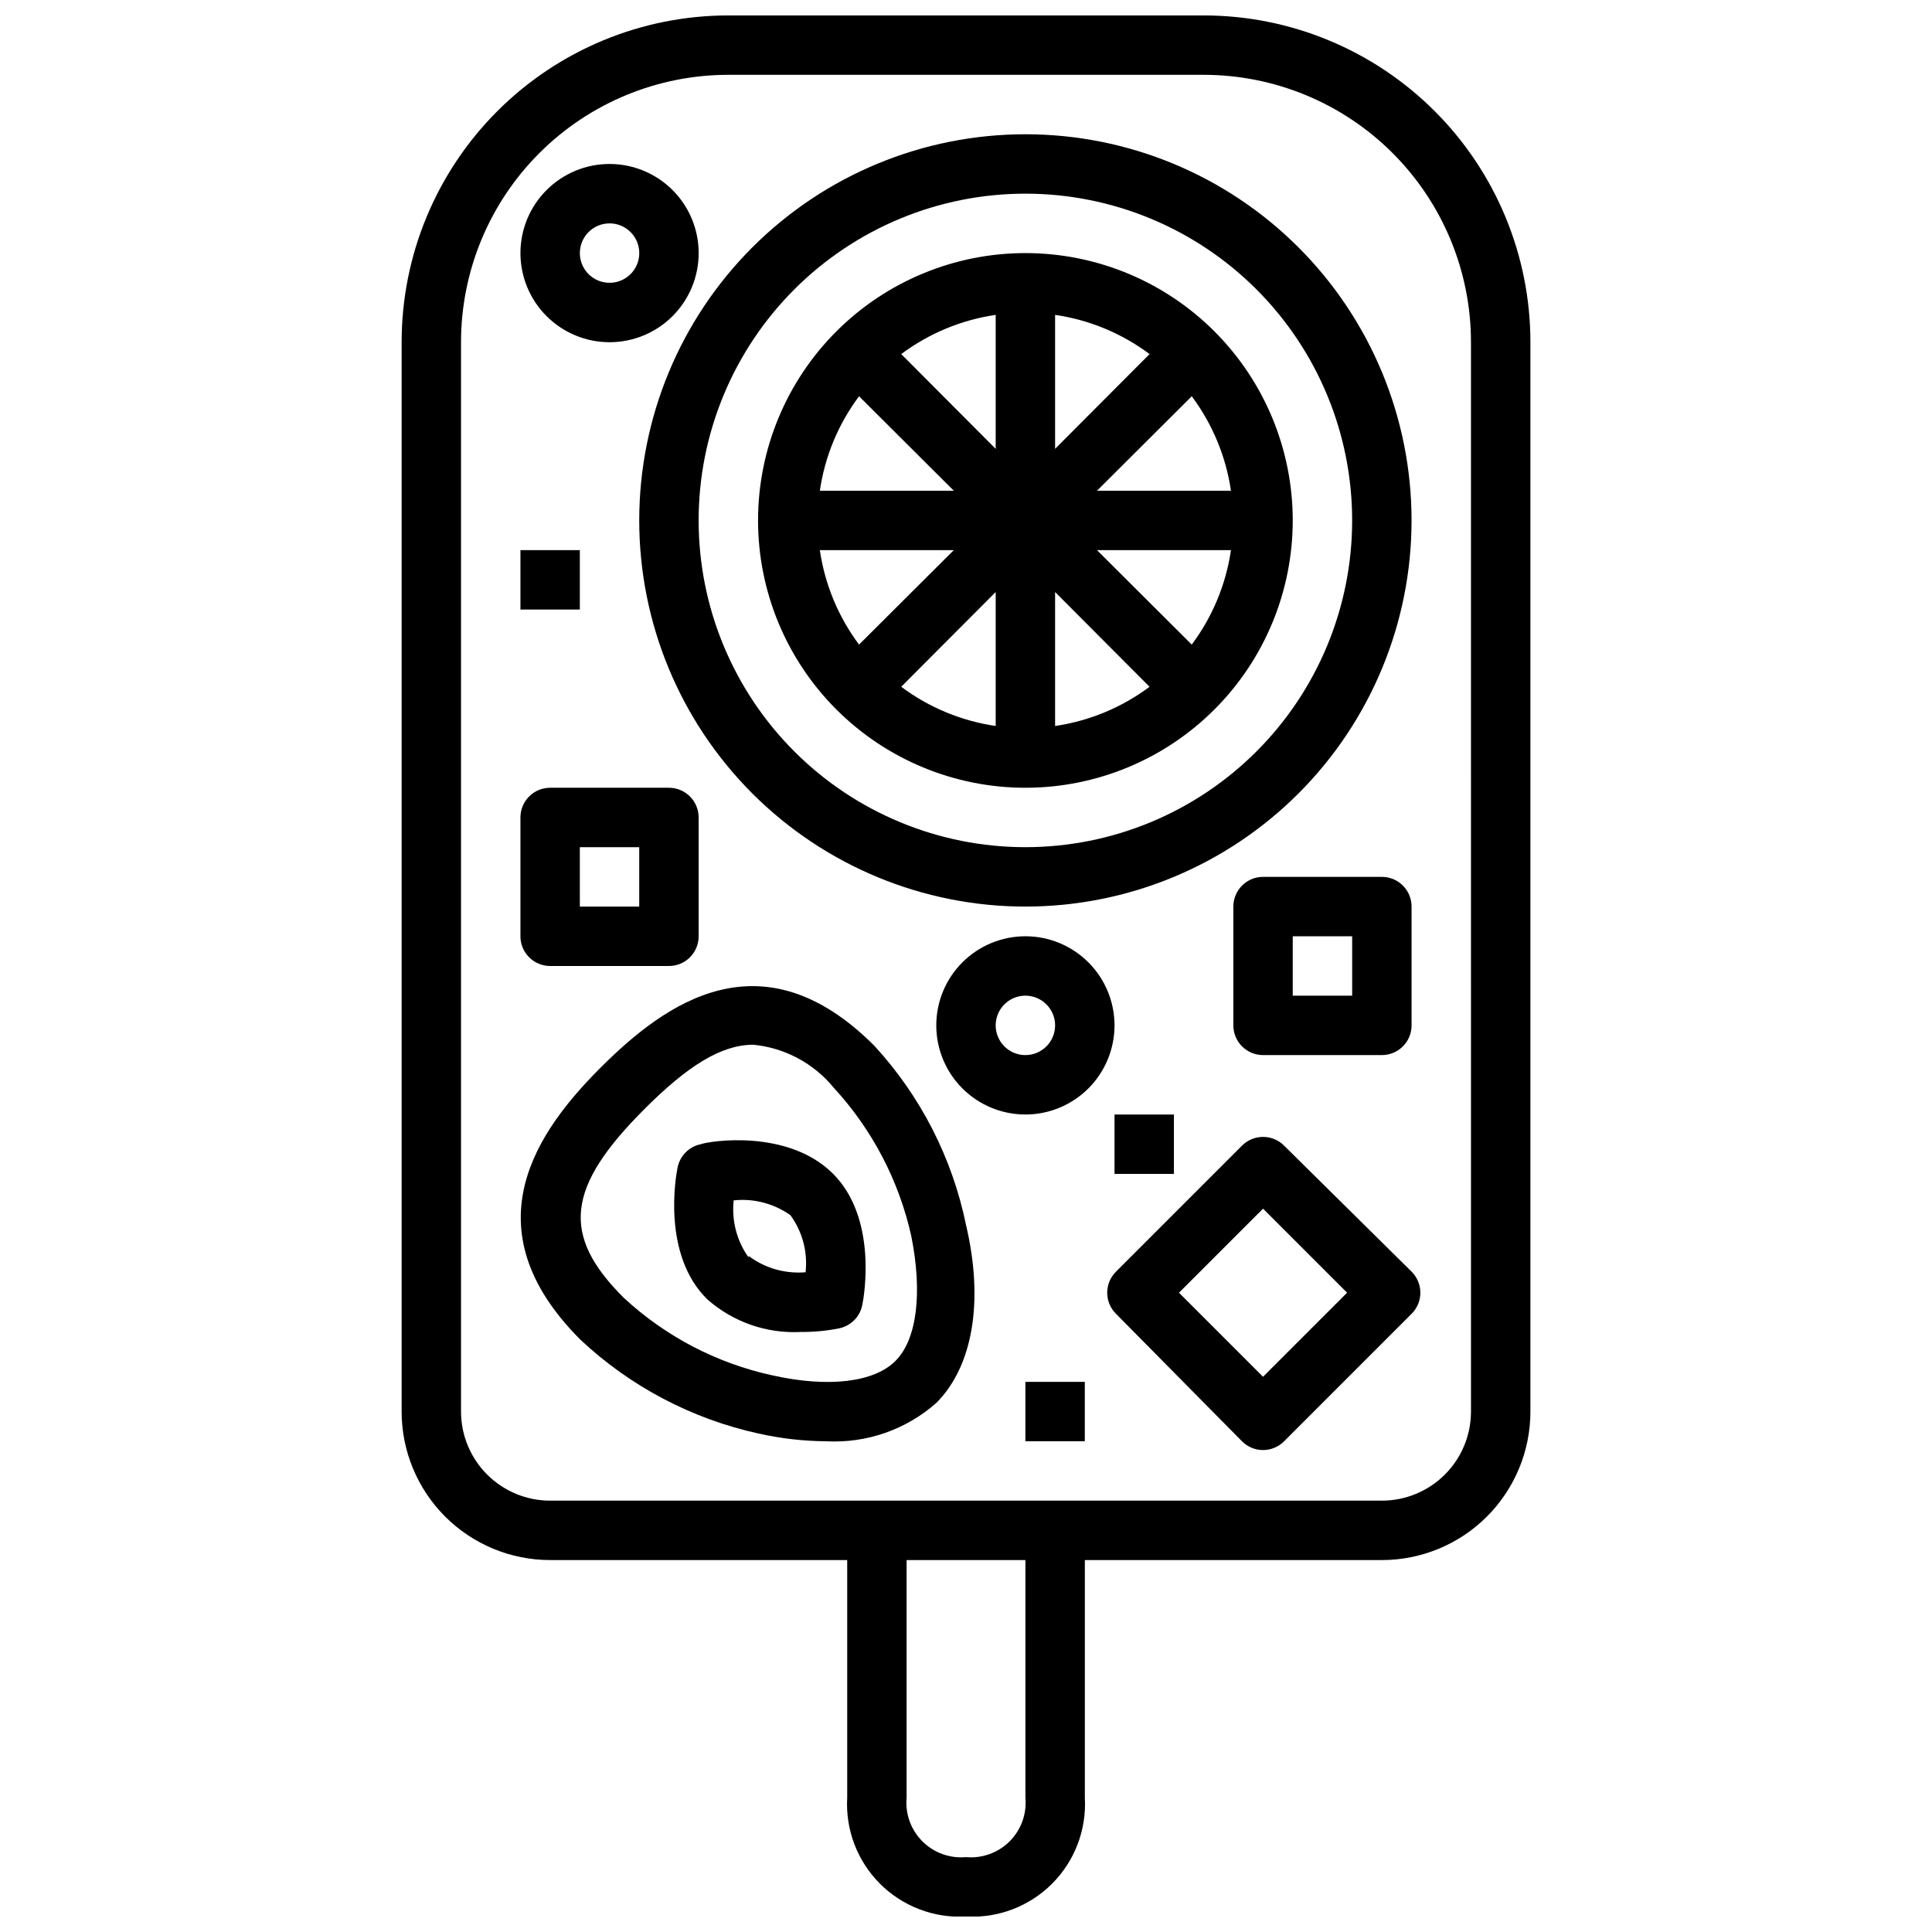
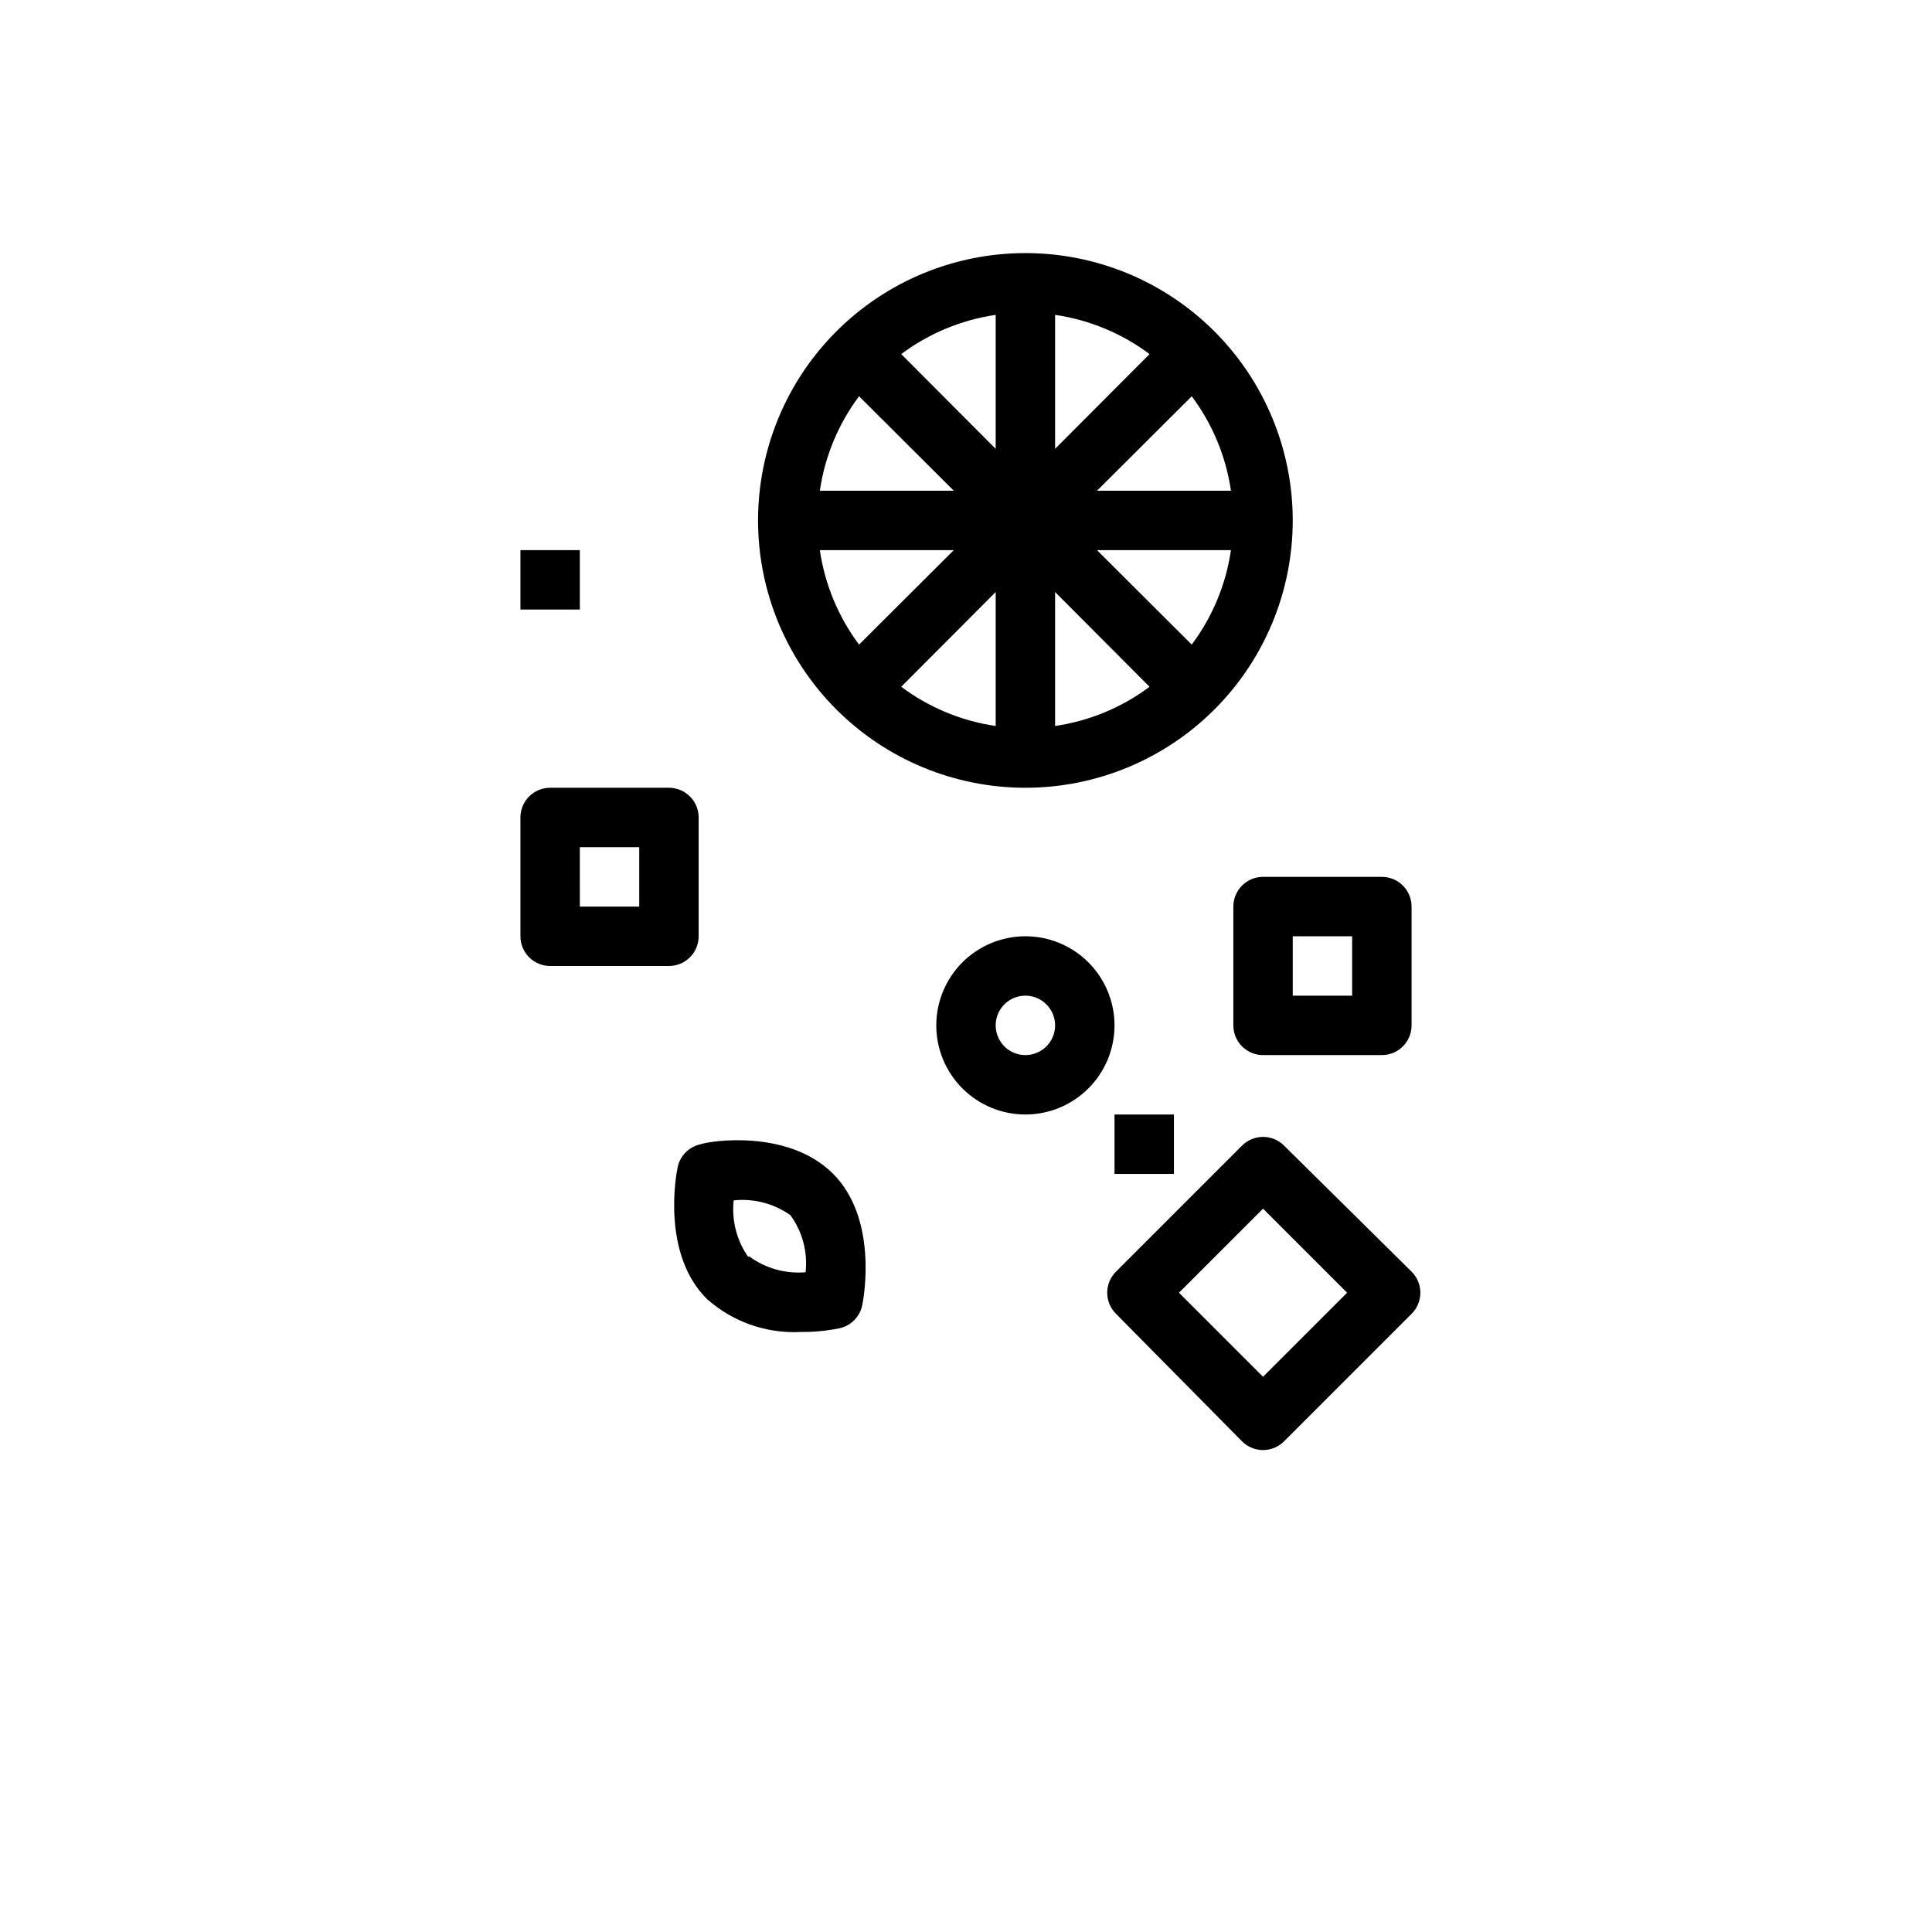
<svg xmlns="http://www.w3.org/2000/svg" width="800px" height="800px" version="1.1" viewBox="144 144 512 512">
  <defs>
    <clipPath id="a">
-       <path d="m250 148.09h300v503.81h-300z" />
-     </clipPath>
+       </clipPath>
  </defs>
  <g clip-path="url(#a)">
    <path d="m462.98 148.09h-125.95c-22.969 0-44.992 9.125-61.23 25.363s-25.363 38.262-25.363 61.23v283.39c0 10.441 4.148 20.449 11.527 27.832 7.383 7.383 17.395 11.527 27.832 11.527h78.723v62.977c-0.488 8.492 2.676 16.785 8.688 22.801 6.016 6.012 14.309 9.172 22.801 8.688 8.488 0.484 16.781-2.676 22.797-8.688 6.012-6.016 9.176-14.309 8.691-22.801v-62.977h78.719c10.438 0 20.449-4.144 27.832-11.527 7.383-7.383 11.527-17.391 11.527-27.832v-283.39c0-22.969-9.121-44.992-25.363-61.23-16.238-16.238-38.262-25.363-61.227-25.363zm-47.234 472.32c0.391 4.285-1.141 8.52-4.184 11.562-3.039 3.043-7.277 4.574-11.559 4.184-4.285 0.391-8.523-1.141-11.562-4.184-3.043-3.043-4.574-7.277-4.184-11.562v-62.977h31.488zm118.08-102.34c0 6.266-2.488 12.27-6.918 16.699-4.43 4.43-10.438 6.918-16.699 6.918h-220.42c-6.262 0-12.27-2.488-16.699-6.918-4.426-4.43-6.914-10.434-6.914-16.699v-283.39c0-18.793 7.461-36.812 20.75-50.098 13.285-13.289 31.305-20.754 50.098-20.754h125.95c18.789 0 36.809 7.465 50.094 20.754 13.289 13.285 20.754 31.305 20.754 50.098z" />
  </g>
-   <path d="m415.74 179.58c-27.141 0-53.172 10.781-72.363 29.973-19.191 19.191-29.973 45.223-29.973 72.363s10.781 53.172 29.973 72.363 45.223 29.973 72.363 29.973c27.141 0 53.172-10.781 72.363-29.973 19.191-19.191 29.973-45.223 29.973-72.363s-10.781-53.172-29.973-72.363c-19.191-19.191-45.223-29.973-72.363-29.973zm0 188.93c-22.965 0-44.992-9.125-61.23-25.363-16.238-16.238-25.363-38.266-25.363-61.23 0-22.965 9.125-44.992 25.363-61.23s38.266-25.363 61.23-25.363c22.965 0 44.992 9.125 61.23 25.363 16.238 16.238 25.363 38.266 25.363 61.23 0 22.965-9.125 44.992-25.363 61.23-16.238 16.238-38.266 25.363-61.23 25.363z" />
  <path d="m415.74 211.07c-18.789 0-36.809 7.465-50.098 20.75-13.285 13.289-20.75 31.309-20.75 50.098 0 18.789 7.465 36.812 20.75 50.098 13.289 13.285 31.309 20.75 50.098 20.75 18.789 0 36.812-7.465 50.098-20.75s20.75-31.309 20.75-50.098c0-18.789-7.465-36.809-20.75-50.098-13.285-13.285-31.309-20.75-50.098-20.75zm7.871 16.375c9.082 1.324 17.684 4.894 25.035 10.391l-25.035 25.109zm-15.742 35.504-25.035-25.113c7.352-5.496 15.957-9.066 25.035-10.391zm-11.102 11.098h-35.5c1.324-9.078 4.894-17.684 10.391-25.035zm0 15.742-25.109 25.035c-5.496-7.352-9.066-15.953-10.391-25.035zm11.102 11.102v35.504-0.004c-9.078-1.324-17.684-4.894-25.035-10.391zm15.742 0 25.031 25.113 0.004-0.004c-7.352 5.496-15.953 9.066-25.035 10.391zm11.102-11.102h35.504c-1.328 9.082-4.898 17.684-10.395 25.035zm0-15.742 25.113-25.031-0.004-0.004c5.496 7.352 9.066 15.957 10.395 25.035z" />
-   <path d="m375.75 421.18c-29.914-29.992-55.578-11.18-72.344 5.512-16.766 16.688-35.504 42.43-5.59 72.344v-0.004c13.211 12.402 29.531 20.996 47.23 24.875 5.894 1.32 11.91 2.004 17.949 2.047 10.664 0.562 21.121-3.086 29.125-10.152 9.684-9.684 12.676-26.922 7.871-47.23l0.004-0.004c-3.641-17.699-12.02-34.078-24.246-47.387zm5.59 83.445c-5.668 5.746-17.871 7.164-32.668 3.856h-0.004c-14.719-3.207-28.312-10.301-39.359-20.547-16.688-16.609-15.273-29.285 5.512-50.066 11.414-11.414 20.309-17.004 28.812-17.004 8.344 0.812 16.023 4.922 21.332 11.414 10.199 11.078 17.289 24.656 20.547 39.359 2.988 14.957 1.492 27.316-4.172 32.984z" />
  <path d="m329.7 447.23c-3.117 0.641-5.539 3.098-6.141 6.219-0.473 2.281-4.172 23.066 7.871 34.875 6.832 6.039 15.77 9.152 24.875 8.656 3.356 0.031 6.707-0.285 9.996-0.941 3.148-0.617 5.606-3.074 6.219-6.223 0.473-2.281 4.094-23.066-7.871-34.875-11.965-11.805-32.59-8.578-34.949-7.711zm12.676 29.992h-0.004c-3.121-4.387-4.519-9.766-3.938-15.113 5.324-0.566 10.672 0.836 15.039 3.934 3.18 4.359 4.613 9.754 4.012 15.117-5.398 0.461-10.777-1.078-15.113-4.332z" />
  <path d="m484.31 447.62c-1.48-1.492-3.492-2.328-5.59-2.328s-4.109 0.836-5.59 2.328l-33.379 33.379 0.004-0.004c-1.492 1.48-2.332 3.492-2.332 5.59 0 2.102 0.84 4.113 2.332 5.59l33.375 33.77c1.48 1.492 3.492 2.332 5.59 2.332s4.109-0.84 5.59-2.332l33.77-33.77c1.492-1.477 2.328-3.488 2.328-5.59 0-2.098-0.836-4.109-2.328-5.59zm-5.59 61.242-22.277-22.277 22.277-22.277 22.277 22.277z" />
  <path d="m415.74 392.12c-6.262 0-12.27 2.488-16.699 6.918-4.43 4.43-6.918 10.438-6.918 16.699 0 6.266 2.488 12.27 6.918 16.699 4.43 4.43 10.438 6.918 16.699 6.918 6.266 0 12.27-2.488 16.699-6.918 4.43-4.43 6.918-10.434 6.918-16.699 0-6.262-2.488-12.27-6.918-16.699-4.43-4.43-10.434-6.918-16.699-6.918zm0 31.488c-3.184 0-6.055-1.918-7.273-4.859s-0.543-6.328 1.707-8.578 5.637-2.926 8.578-1.707 4.859 4.09 4.859 7.273c0 2.09-0.828 4.09-2.305 5.566-1.477 1.477-3.477 2.305-5.566 2.305z" />
-   <path d="m305.54 234.69c6.262 0 12.27-2.488 16.699-6.918 4.43-4.43 6.914-10.438 6.914-16.699 0-6.266-2.484-12.27-6.914-16.699-4.43-4.43-10.438-6.918-16.699-6.918-6.266 0-12.27 2.488-16.699 6.918-4.43 4.43-6.918 10.434-6.918 16.699 0 6.262 2.488 12.27 6.918 16.699 4.43 4.43 10.434 6.918 16.699 6.918zm0-31.488c3.184 0 6.055 1.918 7.273 4.859s0.543 6.328-1.707 8.578c-2.254 2.25-5.637 2.926-8.578 1.707-2.941-1.219-4.859-4.09-4.859-7.273 0-4.348 3.523-7.871 7.871-7.871z" />
  <path d="m289.79 400h31.488c2.09 0 4.09-0.832 5.566-2.309 1.477-1.477 2.305-3.477 2.305-5.566v-31.488c0-2.086-0.828-4.09-2.305-5.566-1.477-1.473-3.477-2.305-5.566-2.305h-31.488c-4.348 0-7.871 3.523-7.871 7.871v31.488c0 2.09 0.828 4.09 2.305 5.566 1.477 1.477 3.481 2.309 5.566 2.309zm7.871-31.488h15.742v15.742h-15.738z" />
  <path d="m510.21 423.61c2.086 0 4.09-0.828 5.566-2.305 1.477-1.477 2.305-3.477 2.305-5.566v-31.488c0-2.086-0.828-4.09-2.305-5.566-1.477-1.477-3.481-2.305-5.566-2.305h-31.488c-4.348 0-7.871 3.523-7.871 7.871v31.488c0 2.09 0.828 4.09 2.305 5.566 1.477 1.477 3.481 2.305 5.566 2.305zm-23.617-31.488h15.742v15.742l-15.742 0.004z" />
  <path d="m281.92 289.79h15.742v15.742h-15.742z" />
-   <path d="m415.74 510.21h15.742v15.742h-15.742z" />
  <path d="m439.36 439.36h15.742v15.742h-15.742z" />
</svg>